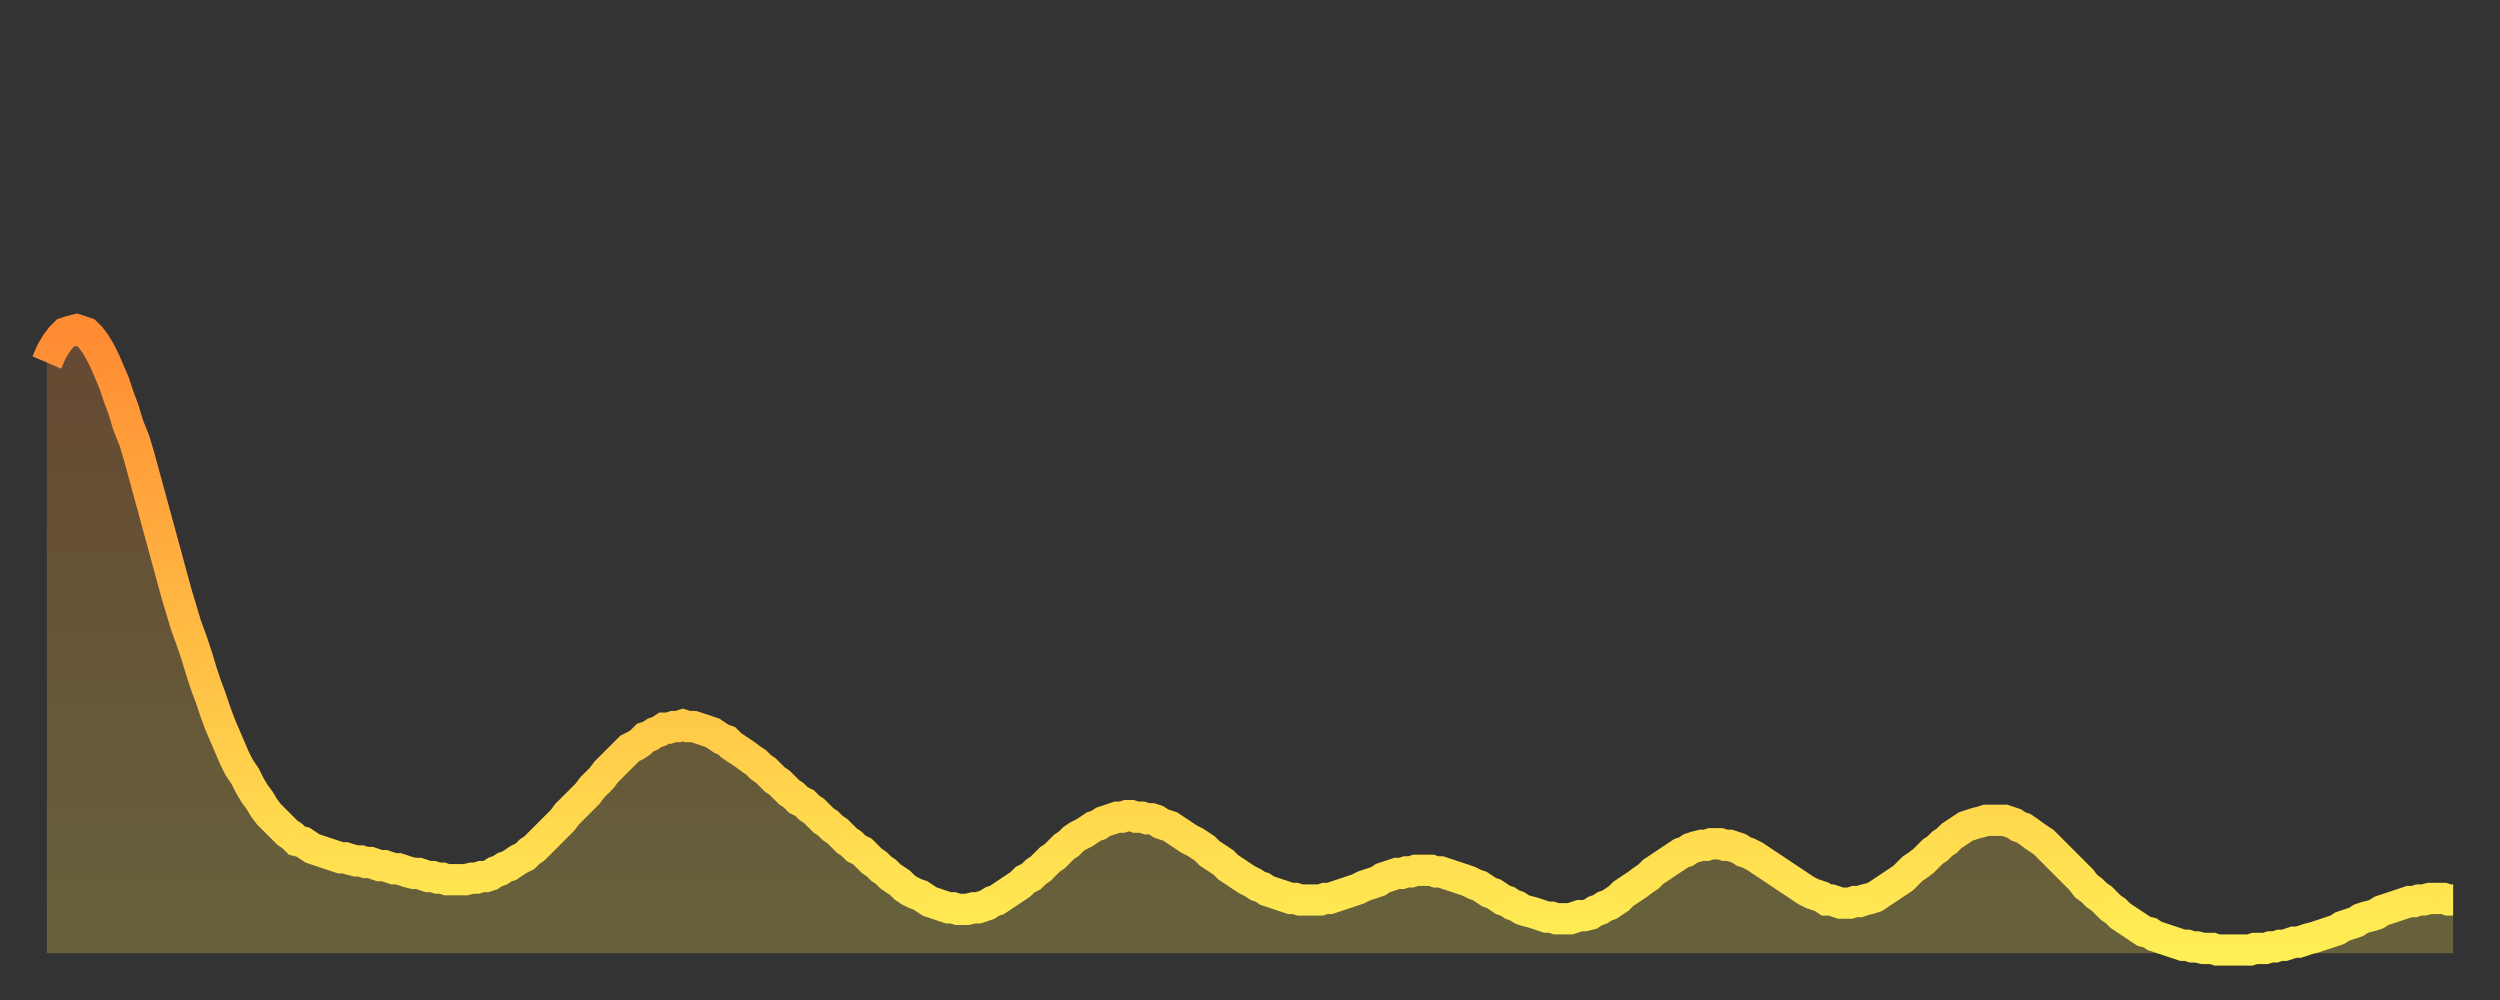
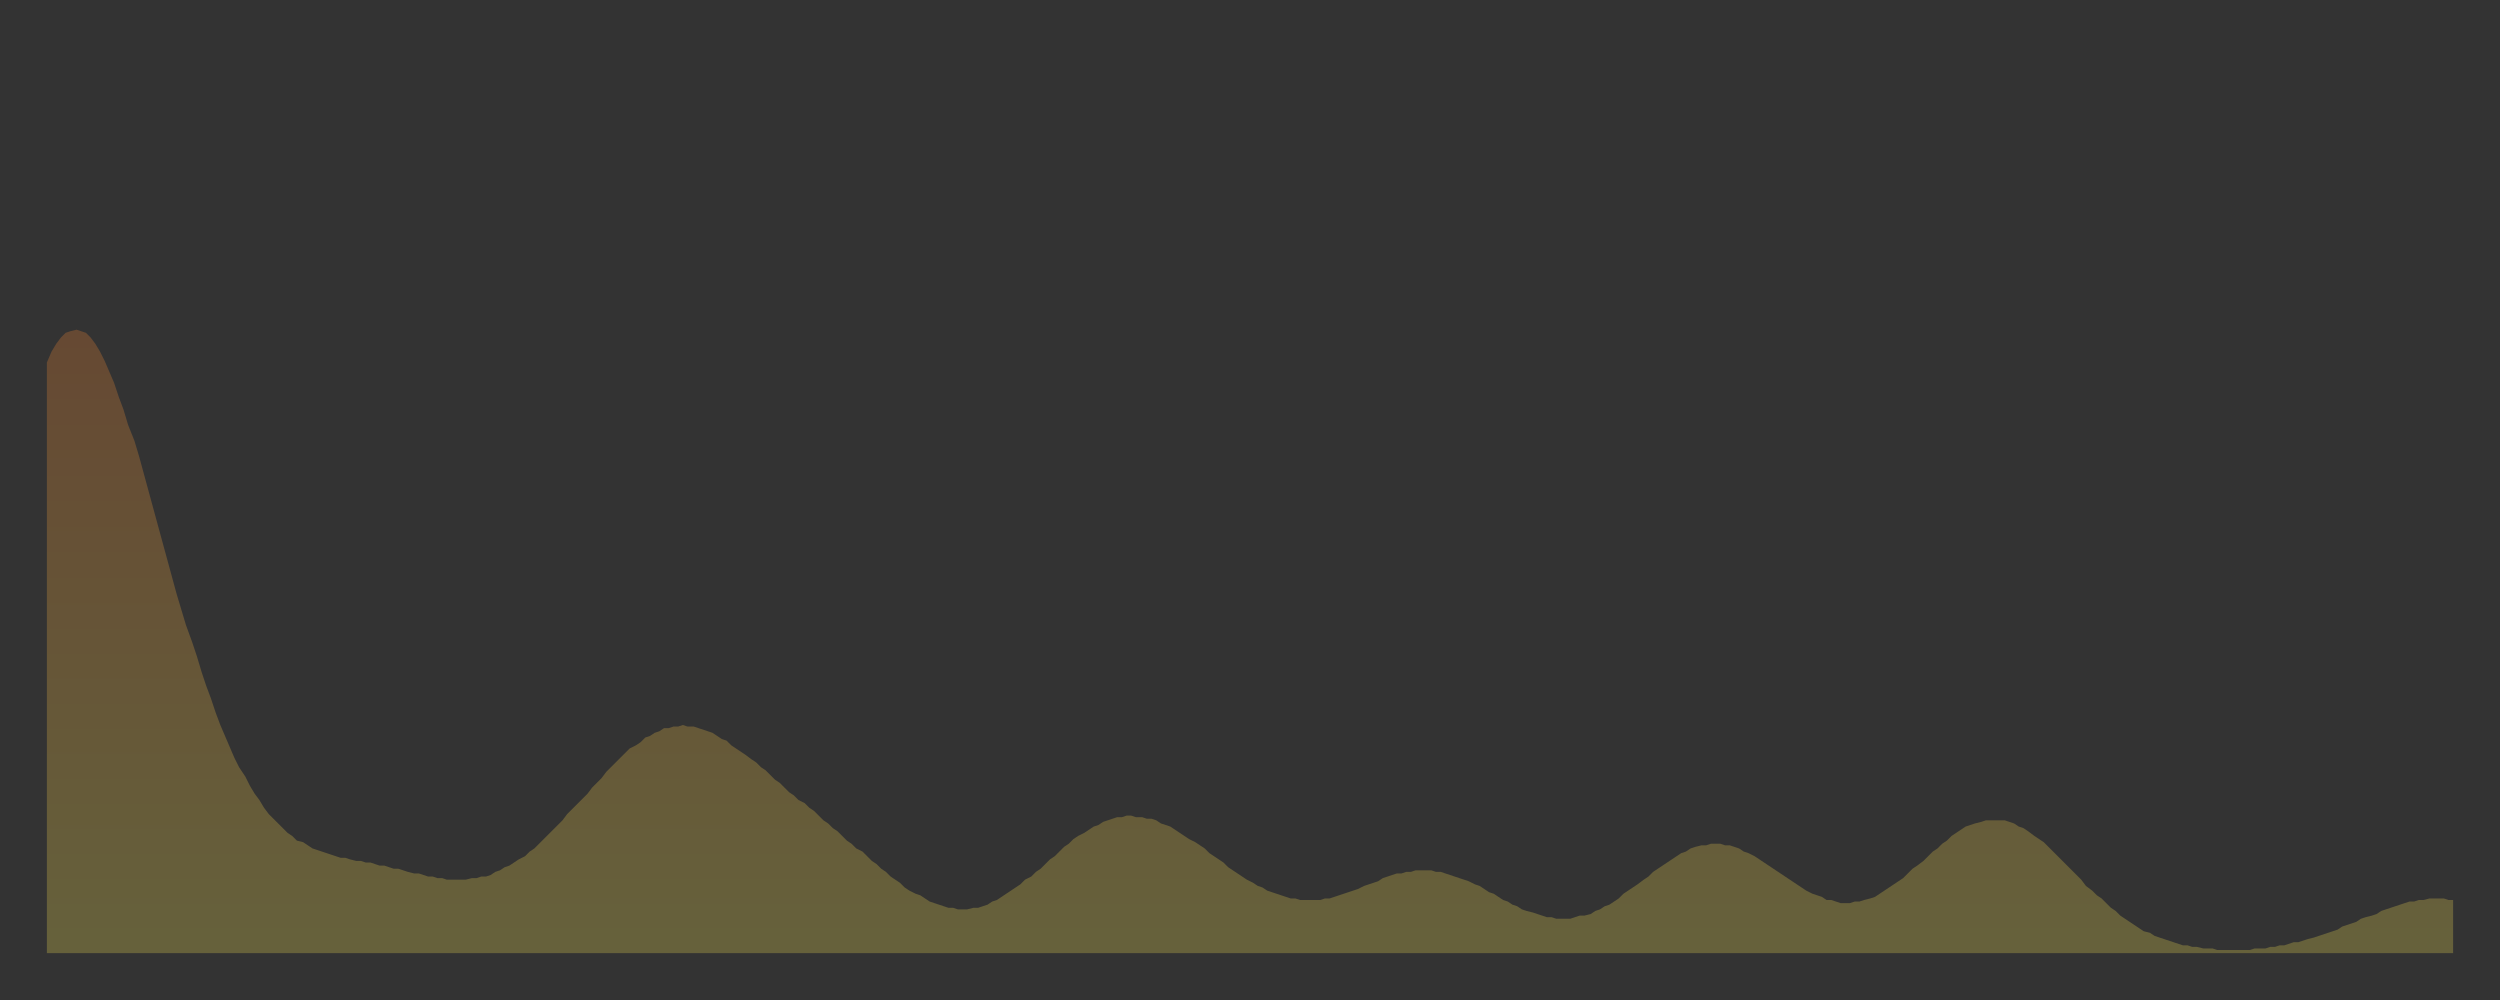
<svg xmlns="http://www.w3.org/2000/svg" baseProfile="full" height="64" version="1.1" width="160">
  <rect width="100%" height="100%" fill="#333333" stroke="none" />
  <defs>
    <linearGradient id="id1233724" x1="0" x2="0" y1="0" y2="1">
      <stop offset="0%" stop-color="#ff8b33" />
      <stop offset="50%" stop-color="#ffbc44" />
      <stop offset="100%" stop-color="#ffee55" />
    </linearGradient>
  </defs>
  <g transform="translate(3,3)">
    <g>
-       <path d="M 0.0 20.2 0.3 19.5 0.6 19.0 0.9 18.6 1.2 18.3 1.5 18.2 1.9 18.1 2.2 18.2 2.5 18.3 2.8 18.6 3.1 19.0 3.4 19.5 3.7 20.1 4.0 20.8 4.3 21.5 4.6 22.4 4.9 23.2 5.2 24.2 5.6 25.2 5.9 26.2 6.2 27.3 6.5 28.4 6.8 29.5 7.1 30.6 7.4 31.7 7.7 32.8 8.0 33.9 8.3 35.0 8.6 36.0 8.9 37.0 9.3 38.1 9.6 39.0 9.9 40.0 10.2 40.9 10.5 41.7 10.8 42.6 11.1 43.4 11.4 44.1 11.7 44.8 12.0 45.5 12.3 46.1 12.7 46.7 13.0 47.3 13.3 47.8 13.6 48.2 13.9 48.7 14.2 49.1 14.5 49.4 14.8 49.7 15.1 50.0 15.4 50.3 15.7 50.5 16.0 50.8 16.4 50.9 16.7 51.1 17.0 51.3 17.3 51.4 17.6 51.5 17.9 51.6 18.2 51.7 18.5 51.8 18.8 51.9 19.1 51.9 19.4 52.0 19.8 52.1 20.1 52.1 20.4 52.2 20.7 52.2 21.0 52.3 21.3 52.4 21.6 52.4 21.9 52.5 22.2 52.6 22.5 52.6 22.8 52.7 23.1 52.8 23.5 52.9 23.8 52.9 24.1 53.0 24.4 53.1 24.7 53.1 25.0 53.2 25.3 53.2 25.6 53.3 25.9 53.3 26.2 53.3 26.5 53.3 26.8 53.3 27.2 53.2 27.5 53.2 27.8 53.1 28.1 53.1 28.4 53.0 28.7 52.8 29.0 52.7 29.3 52.5 29.6 52.4 29.9 52.2 30.2 52.0 30.6 51.8 30.9 51.5 31.2 51.3 31.5 51.0 31.8 50.7 32.1 50.4 32.4 50.1 32.7 49.8 33.0 49.5 33.3 49.1 33.6 48.8 33.9 48.5 34.3 48.1 34.6 47.8 34.9 47.4 35.2 47.1 35.5 46.8 35.8 46.4 36.1 46.1 36.4 45.8 36.7 45.5 37.0 45.2 37.3 44.9 37.7 44.7 38.0 44.5 38.3 44.2 38.6 44.1 38.9 43.9 39.2 43.8 39.5 43.6 39.8 43.6 40.1 43.5 40.4 43.5 40.7 43.4 41.0 43.5 41.4 43.5 41.7 43.6 42.0 43.7 42.3 43.8 42.6 43.9 42.9 44.1 43.2 44.3 43.5 44.4 43.8 44.7 44.1 44.9 44.4 45.1 44.7 45.3 45.1 45.6 45.4 45.8 45.7 46.1 46.0 46.3 46.3 46.6 46.6 46.9 46.9 47.1 47.2 47.4 47.5 47.7 47.8 47.9 48.1 48.2 48.5 48.4 48.8 48.7 49.1 48.9 49.4 49.2 49.7 49.5 50.0 49.7 50.3 50.0 50.6 50.2 50.9 50.5 51.2 50.8 51.5 51.0 51.8 51.3 52.2 51.5 52.5 51.8 52.8 52.1 53.1 52.3 53.4 52.6 53.7 52.8 54.0 53.1 54.3 53.3 54.6 53.5 54.9 53.8 55.2 54.0 55.6 54.2 55.9 54.3 56.2 54.5 56.5 54.7 56.8 54.8 57.1 54.9 57.4 55.0 57.7 55.1 58.0 55.1 58.3 55.2 58.6 55.2 58.9 55.2 59.3 55.1 59.6 55.1 59.9 55.0 60.2 54.9 60.5 54.7 60.8 54.6 61.1 54.4 61.4 54.2 61.7 54.0 62.0 53.8 62.3 53.6 62.6 53.3 63.0 53.1 63.3 52.8 63.6 52.6 63.9 52.3 64.2 52.0 64.5 51.8 64.8 51.5 65.1 51.2 65.4 51.0 65.7 50.7 66.0 50.5 66.4 50.3 66.7 50.1 67.0 49.9 67.3 49.8 67.6 49.6 67.9 49.5 68.2 49.4 68.5 49.3 68.8 49.3 69.1 49.2 69.4 49.2 69.7 49.3 70.1 49.3 70.4 49.4 70.7 49.4 71.0 49.5 71.3 49.7 71.6 49.8 71.9 49.9 72.2 50.1 72.5 50.3 72.8 50.5 73.1 50.7 73.5 50.9 73.8 51.1 74.1 51.3 74.4 51.6 74.7 51.8 75.0 52.0 75.3 52.2 75.6 52.5 75.9 52.7 76.2 52.9 76.5 53.1 76.8 53.3 77.2 53.5 77.5 53.7 77.8 53.8 78.1 54.0 78.4 54.1 78.7 54.2 79.0 54.3 79.3 54.4 79.6 54.5 79.9 54.5 80.2 54.6 80.5 54.6 80.9 54.6 81.2 54.6 81.5 54.6 81.8 54.5 82.1 54.5 82.4 54.4 82.7 54.3 83.0 54.2 83.3 54.1 83.6 54.0 83.9 53.9 84.3 53.7 84.6 53.6 84.9 53.5 85.2 53.4 85.5 53.2 85.8 53.1 86.1 53.0 86.4 52.9 86.7 52.9 87.0 52.8 87.3 52.8 87.6 52.7 88.0 52.7 88.3 52.7 88.6 52.7 88.9 52.8 89.2 52.8 89.5 52.9 89.8 53.0 90.1 53.1 90.4 53.2 90.7 53.3 91.0 53.4 91.4 53.6 91.7 53.7 92.0 53.9 92.3 54.1 92.6 54.2 92.9 54.4 93.2 54.6 93.5 54.7 93.8 54.9 94.1 55.0 94.4 55.2 94.7 55.3 95.1 55.4 95.4 55.5 95.7 55.6 96.0 55.7 96.3 55.7 96.6 55.8 96.9 55.8 97.2 55.8 97.5 55.8 97.8 55.7 98.1 55.6 98.4 55.6 98.8 55.5 99.1 55.3 99.4 55.2 99.7 55.0 100.0 54.9 100.3 54.7 100.6 54.5 100.9 54.2 101.2 54.0 101.5 53.8 101.8 53.6 102.2 53.3 102.5 53.1 102.8 52.8 103.1 52.6 103.4 52.4 103.7 52.2 104.0 52.0 104.3 51.8 104.6 51.6 104.9 51.5 105.2 51.3 105.5 51.2 105.9 51.1 106.2 51.1 106.5 51.0 106.8 51.0 107.1 51.0 107.4 51.1 107.7 51.1 108.0 51.2 108.3 51.3 108.6 51.5 108.9 51.6 109.3 51.8 109.6 52.0 109.9 52.2 110.2 52.4 110.5 52.6 110.8 52.8 111.1 53.0 111.4 53.2 111.7 53.4 112.0 53.6 112.3 53.8 112.6 54.0 113.0 54.2 113.3 54.3 113.6 54.4 113.9 54.6 114.2 54.6 114.5 54.7 114.8 54.8 115.1 54.8 115.4 54.8 115.7 54.7 116.0 54.7 116.3 54.6 116.7 54.5 117.0 54.4 117.3 54.2 117.6 54.0 117.9 53.8 118.2 53.6 118.5 53.4 118.8 53.2 119.1 52.9 119.4 52.6 119.7 52.4 120.1 52.1 120.4 51.8 120.7 51.5 121.0 51.3 121.3 51.0 121.6 50.8 121.9 50.5 122.2 50.3 122.5 50.1 122.8 49.9 123.1 49.8 123.4 49.7 123.8 49.6 124.1 49.5 124.4 49.5 124.7 49.5 125.0 49.5 125.3 49.5 125.6 49.6 125.9 49.7 126.2 49.9 126.5 50.0 126.8 50.2 127.2 50.5 127.5 50.7 127.8 50.9 128.1 51.2 128.4 51.5 128.7 51.8 129.0 52.1 129.3 52.4 129.6 52.7 129.9 53.0 130.2 53.3 130.5 53.7 130.9 54.0 131.2 54.3 131.5 54.5 131.8 54.8 132.1 55.1 132.4 55.3 132.7 55.6 133.0 55.8 133.3 56.0 133.6 56.2 133.9 56.4 134.2 56.6 134.6 56.7 134.9 56.9 135.2 57.0 135.5 57.1 135.8 57.2 136.1 57.3 136.4 57.4 136.7 57.5 137.0 57.5 137.3 57.6 137.6 57.6 138.0 57.7 138.3 57.7 138.6 57.7 138.9 57.8 139.2 57.8 139.5 57.8 139.8 57.8 140.1 57.8 140.4 57.8 140.7 57.8 141.0 57.8 141.3 57.7 141.7 57.7 142.0 57.7 142.3 57.6 142.6 57.6 142.9 57.5 143.2 57.5 143.5 57.4 143.8 57.3 144.1 57.3 144.4 57.2 144.7 57.1 145.1 57.0 145.4 56.9 145.7 56.8 146.0 56.7 146.3 56.6 146.6 56.5 146.9 56.3 147.2 56.2 147.5 56.1 147.8 56.0 148.1 55.8 148.4 55.7 148.8 55.6 149.1 55.5 149.4 55.3 149.7 55.2 150.0 55.1 150.3 55.0 150.6 54.9 150.9 54.8 151.2 54.7 151.5 54.7 151.8 54.6 152.1 54.6 152.5 54.5 152.8 54.5 153.1 54.5 153.4 54.5 153.7 54.6 154.0 54.6" fill="none" id="graph-curve" opacity="1" stroke="url(#id1233724)" stroke-width="2" />
      <path d="M 0 58 L 0.0 20.2 0.3 19.5 0.6 19.0 0.9 18.6 1.2 18.3 1.5 18.2 1.9 18.1 2.2 18.2 2.5 18.3 2.8 18.6 3.1 19.0 3.4 19.5 3.7 20.1 4.0 20.8 4.3 21.5 4.6 22.4 4.9 23.2 5.2 24.2 5.6 25.2 5.9 26.2 6.2 27.3 6.5 28.4 6.8 29.5 7.1 30.6 7.4 31.7 7.7 32.8 8.0 33.9 8.3 35.0 8.6 36.0 8.9 37.0 9.3 38.1 9.6 39.0 9.9 40.0 10.2 40.9 10.5 41.7 10.8 42.6 11.1 43.4 11.4 44.1 11.7 44.8 12.0 45.5 12.3 46.1 12.7 46.7 13.0 47.3 13.3 47.8 13.6 48.2 13.9 48.7 14.2 49.1 14.5 49.4 14.8 49.7 15.1 50.0 15.4 50.3 15.7 50.5 16.0 50.8 16.4 50.9 16.7 51.1 17.0 51.3 17.3 51.4 17.6 51.5 17.9 51.6 18.2 51.7 18.5 51.8 18.8 51.9 19.1 51.9 19.4 52.0 19.8 52.1 20.1 52.1 20.4 52.2 20.7 52.2 21.0 52.3 21.3 52.4 21.6 52.4 21.9 52.5 22.2 52.6 22.5 52.6 22.8 52.7 23.1 52.8 23.5 52.9 23.8 52.9 24.1 53.0 24.4 53.1 24.7 53.1 25.0 53.2 25.3 53.2 25.6 53.3 25.9 53.3 26.2 53.3 26.5 53.3 26.8 53.3 27.2 53.2 27.5 53.2 27.8 53.1 28.1 53.1 28.4 53.0 28.7 52.8 29.0 52.7 29.3 52.5 29.6 52.4 29.9 52.2 30.2 52.0 30.6 51.8 30.9 51.5 31.2 51.3 31.5 51.0 31.8 50.7 32.1 50.4 32.4 50.1 32.7 49.8 33.0 49.5 33.3 49.1 33.6 48.8 33.9 48.5 34.3 48.1 34.6 47.8 34.9 47.4 35.2 47.1 35.5 46.8 35.8 46.4 36.1 46.1 36.4 45.8 36.7 45.5 37.0 45.2 37.3 44.9 37.7 44.7 38.0 44.5 38.3 44.2 38.6 44.1 38.9 43.9 39.2 43.8 39.5 43.6 39.8 43.6 40.1 43.5 40.4 43.5 40.7 43.4 41.0 43.5 41.4 43.5 41.7 43.6 42.0 43.7 42.3 43.8 42.6 43.9 42.9 44.1 43.2 44.3 43.5 44.4 43.8 44.7 44.1 44.9 44.4 45.1 44.7 45.3 45.1 45.6 45.4 45.8 45.7 46.1 46.0 46.3 46.3 46.6 46.6 46.9 46.9 47.1 47.2 47.4 47.5 47.7 47.8 47.9 48.1 48.2 48.5 48.4 48.8 48.7 49.1 48.9 49.4 49.2 49.7 49.5 50.0 49.7 50.3 50.0 50.6 50.2 50.9 50.5 51.2 50.8 51.5 51.0 51.8 51.3 52.2 51.5 52.5 51.8 52.8 52.1 53.1 52.3 53.4 52.6 53.7 52.8 54.0 53.1 54.3 53.3 54.6 53.5 54.9 53.8 55.2 54.0 55.6 54.2 55.9 54.3 56.2 54.5 56.5 54.7 56.8 54.8 57.1 54.9 57.4 55.0 57.7 55.1 58.0 55.1 58.3 55.2 58.6 55.2 58.9 55.2 59.3 55.1 59.6 55.1 59.9 55.0 60.2 54.9 60.5 54.7 60.8 54.6 61.1 54.4 61.4 54.2 61.7 54.0 62.0 53.8 62.3 53.6 62.6 53.3 63.0 53.1 63.3 52.8 63.6 52.6 63.9 52.3 64.2 52.0 64.5 51.8 64.8 51.5 65.1 51.2 65.4 51.0 65.7 50.7 66.0 50.5 66.4 50.3 66.7 50.1 67.0 49.9 67.3 49.8 67.6 49.6 67.9 49.5 68.2 49.4 68.5 49.3 68.8 49.3 69.1 49.2 69.4 49.2 69.7 49.3 70.1 49.3 70.4 49.4 70.7 49.4 71.0 49.5 71.3 49.7 71.6 49.8 71.9 49.9 72.2 50.1 72.5 50.3 72.8 50.5 73.1 50.7 73.5 50.9 73.8 51.1 74.1 51.3 74.4 51.6 74.7 51.8 75.0 52.0 75.3 52.2 75.6 52.5 75.9 52.7 76.2 52.9 76.5 53.1 76.8 53.3 77.2 53.5 77.5 53.7 77.8 53.8 78.1 54.0 78.4 54.1 78.7 54.2 79.0 54.3 79.3 54.4 79.6 54.5 79.9 54.5 80.2 54.6 80.5 54.6 80.9 54.6 81.2 54.6 81.5 54.6 81.8 54.5 82.1 54.5 82.4 54.4 82.7 54.3 83.0 54.2 83.3 54.1 83.6 54.0 83.9 53.9 84.3 53.7 84.6 53.6 84.9 53.5 85.2 53.4 85.5 53.2 85.8 53.1 86.1 53.0 86.4 52.9 86.7 52.9 87.0 52.8 87.3 52.8 87.6 52.7 88.0 52.7 88.3 52.7 88.6 52.7 88.9 52.8 89.2 52.8 89.5 52.9 89.8 53.0 90.1 53.1 90.4 53.2 90.7 53.3 91.0 53.4 91.4 53.6 91.7 53.7 92.0 53.9 92.3 54.1 92.6 54.2 92.9 54.4 93.2 54.6 93.5 54.7 93.8 54.9 94.1 55.0 94.4 55.2 94.7 55.3 95.1 55.4 95.4 55.5 95.7 55.6 96.0 55.7 96.3 55.7 96.6 55.8 96.9 55.8 97.2 55.8 97.5 55.8 97.8 55.7 98.1 55.6 98.4 55.6 98.8 55.5 99.1 55.3 99.4 55.2 99.7 55.0 100.0 54.9 100.3 54.7 100.6 54.5 100.9 54.2 101.2 54.0 101.5 53.8 101.8 53.6 102.2 53.3 102.5 53.1 102.8 52.8 103.1 52.6 103.4 52.4 103.7 52.2 104.0 52.0 104.3 51.8 104.6 51.6 104.9 51.5 105.2 51.3 105.5 51.2 105.9 51.1 106.2 51.1 106.5 51.0 106.8 51.0 107.1 51.0 107.4 51.1 107.7 51.1 108.0 51.2 108.3 51.3 108.6 51.5 108.9 51.6 109.3 51.8 109.6 52.0 109.9 52.2 110.2 52.4 110.5 52.6 110.8 52.8 111.1 53.0 111.4 53.2 111.7 53.4 112.0 53.6 112.3 53.8 112.6 54.0 113.0 54.2 113.3 54.3 113.6 54.4 113.9 54.6 114.2 54.6 114.5 54.7 114.8 54.8 115.1 54.8 115.4 54.8 115.7 54.7 116.0 54.7 116.3 54.6 116.7 54.5 117.0 54.4 117.3 54.2 117.6 54.0 117.9 53.8 118.2 53.6 118.5 53.4 118.8 53.2 119.1 52.9 119.4 52.6 119.7 52.4 120.1 52.1 120.4 51.8 120.7 51.5 121.0 51.3 121.3 51.0 121.6 50.8 121.9 50.5 122.2 50.3 122.5 50.1 122.8 49.9 123.1 49.8 123.4 49.7 123.8 49.6 124.1 49.5 124.4 49.5 124.7 49.5 125.0 49.5 125.3 49.5 125.6 49.6 125.9 49.7 126.2 49.9 126.5 50.0 126.8 50.2 127.2 50.5 127.5 50.7 127.8 50.9 128.1 51.2 128.4 51.5 128.7 51.8 129.0 52.1 129.3 52.4 129.6 52.7 129.9 53.0 130.2 53.3 130.5 53.7 130.9 54.0 131.2 54.3 131.5 54.5 131.8 54.8 132.1 55.1 132.4 55.3 132.7 55.6 133.0 55.8 133.3 56.0 133.6 56.2 133.9 56.4 134.2 56.6 134.6 56.7 134.9 56.9 135.2 57.0 135.5 57.1 135.8 57.2 136.1 57.3 136.4 57.4 136.7 57.5 137.0 57.5 137.3 57.6 137.6 57.6 138.0 57.7 138.3 57.7 138.6 57.7 138.9 57.8 139.2 57.8 139.5 57.8 139.8 57.8 140.1 57.8 140.4 57.8 140.7 57.8 141.0 57.8 141.3 57.7 141.7 57.7 142.0 57.7 142.3 57.6 142.6 57.6 142.9 57.5 143.2 57.5 143.5 57.4 143.8 57.3 144.1 57.3 144.4 57.2 144.7 57.1 145.1 57.0 145.4 56.9 145.7 56.8 146.0 56.7 146.3 56.6 146.6 56.5 146.9 56.3 147.2 56.2 147.5 56.1 147.8 56.0 148.1 55.8 148.4 55.7 148.8 55.6 149.1 55.5 149.4 55.3 149.7 55.2 150.0 55.1 150.3 55.0 150.6 54.9 150.9 54.8 151.2 54.7 151.5 54.7 151.8 54.6 152.1 54.6 152.5 54.5 152.8 54.5 153.1 54.5 153.4 54.5 153.7 54.6 154.0 54.6 154 58" fill="url(#id1233724)" fill-opacity=".25" id="graph-shadow" />
    </g>
  </g>
</svg>